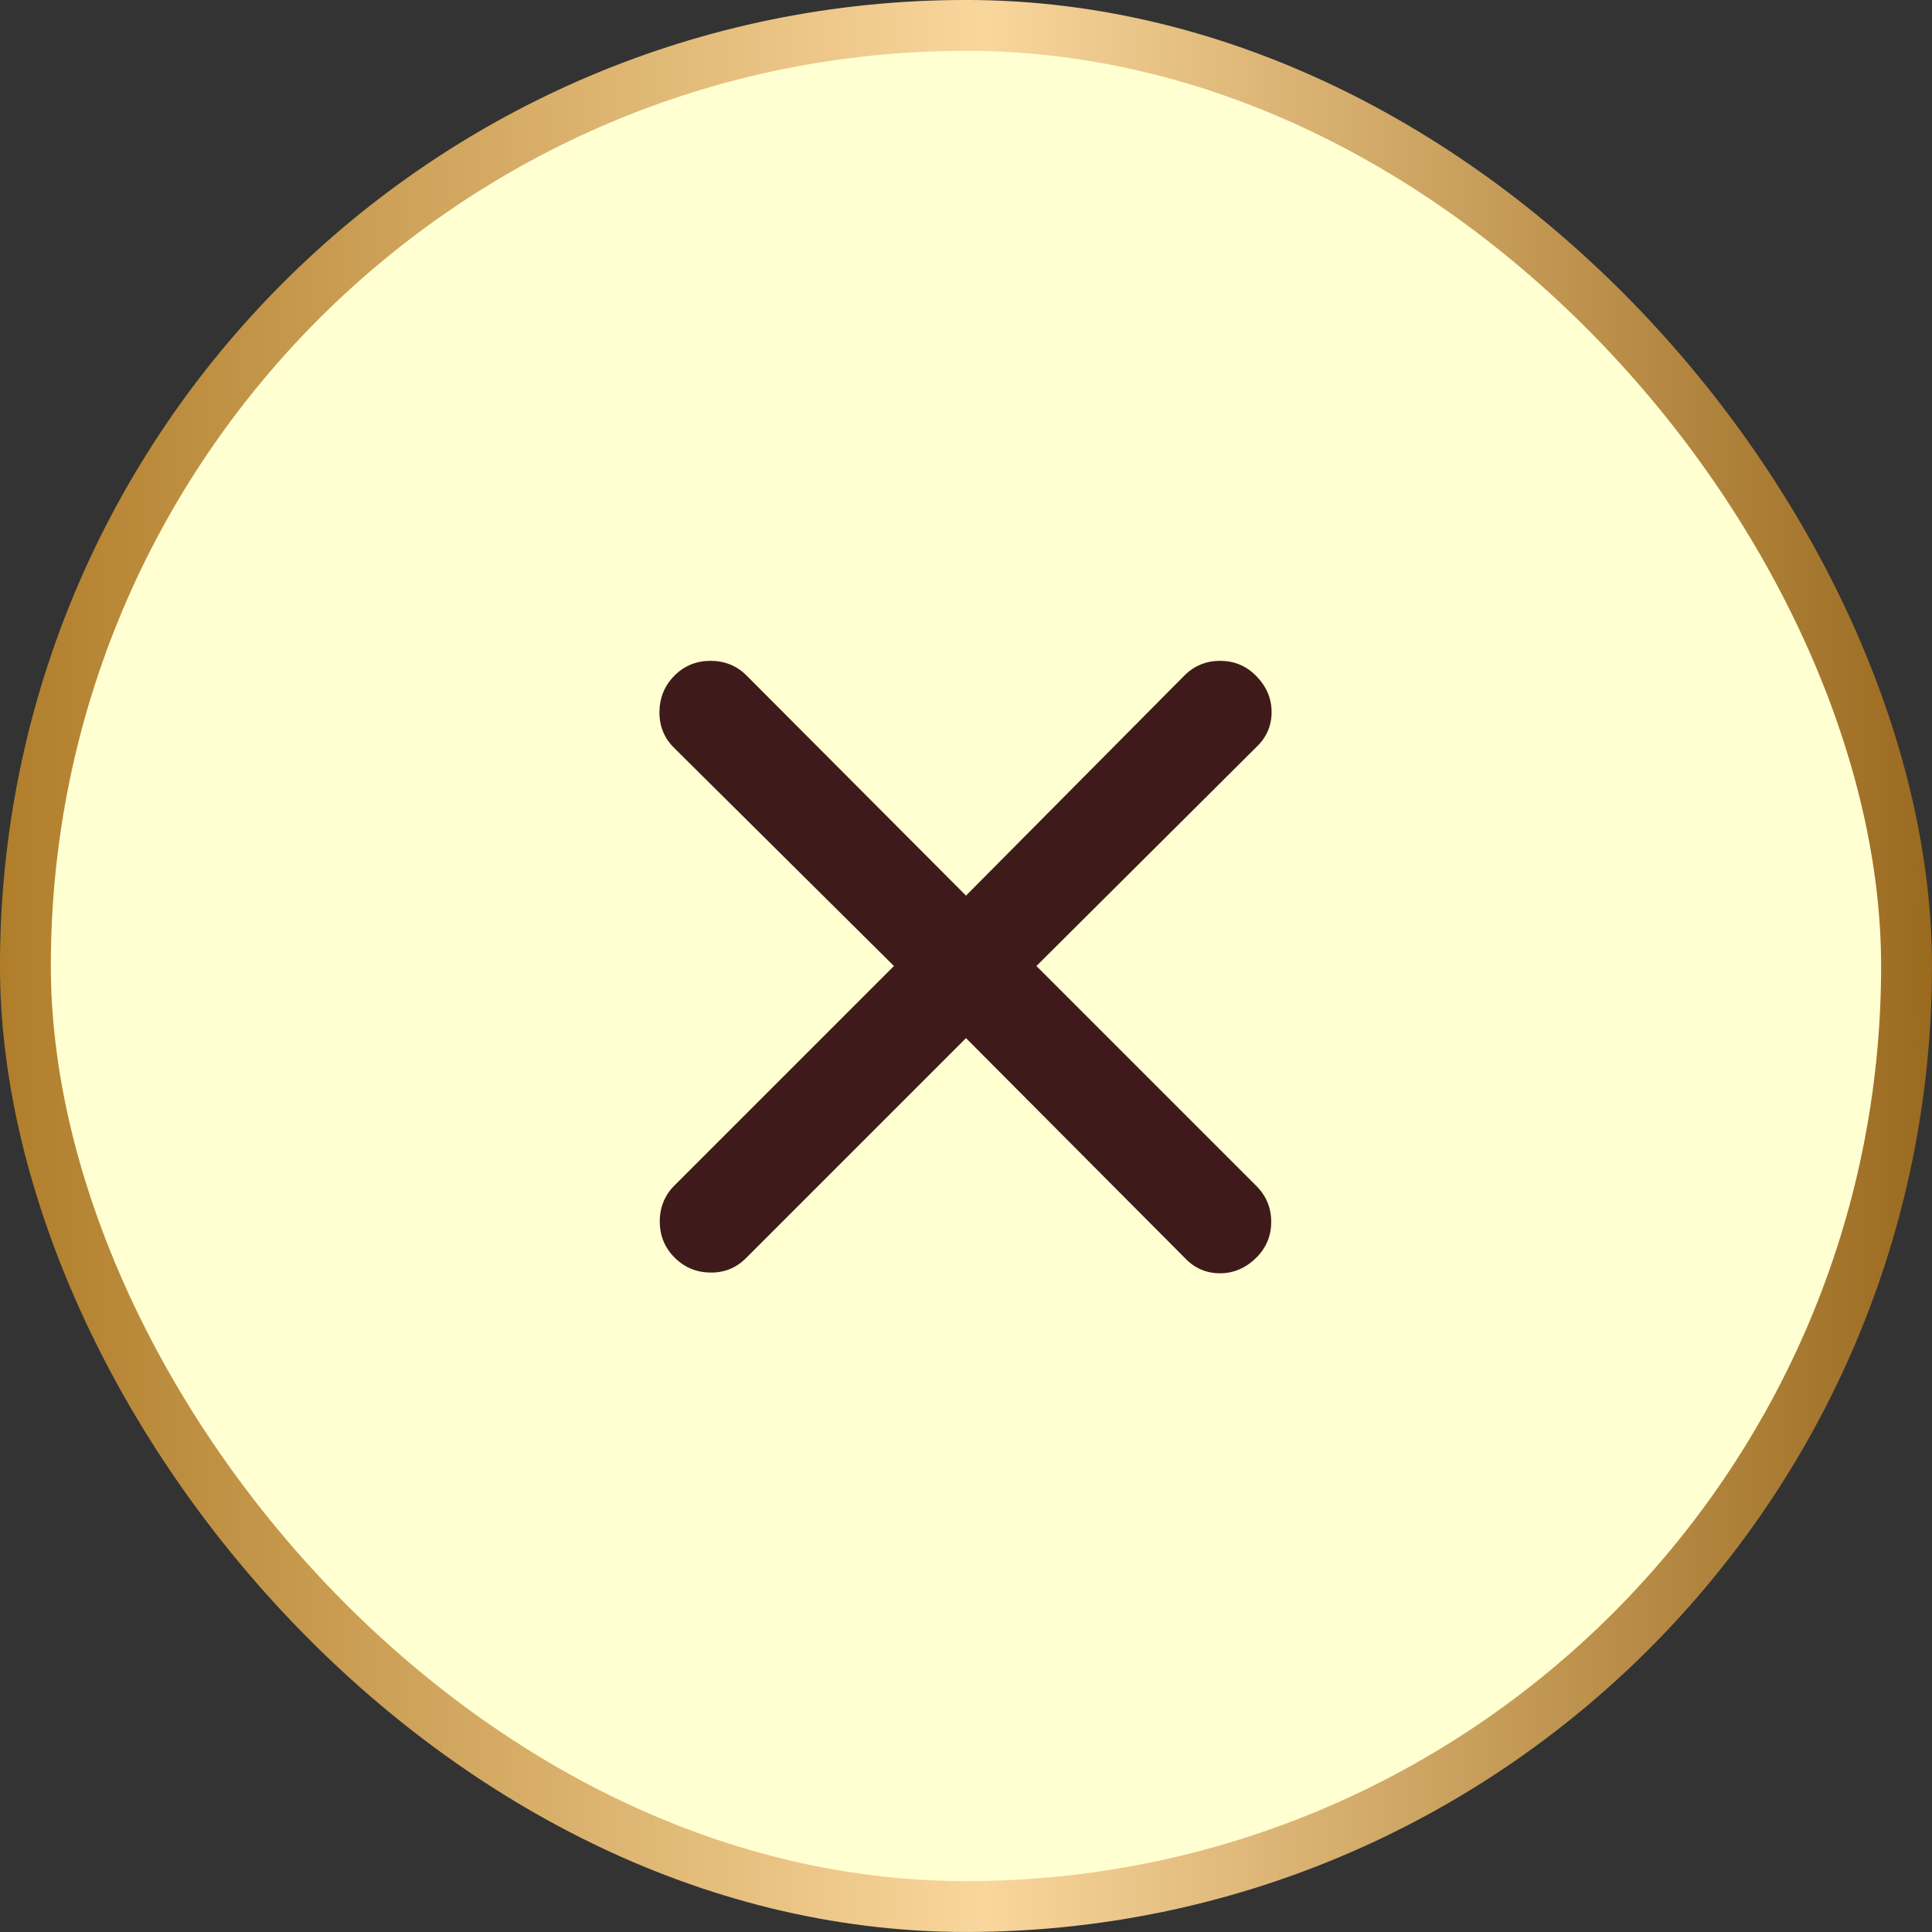
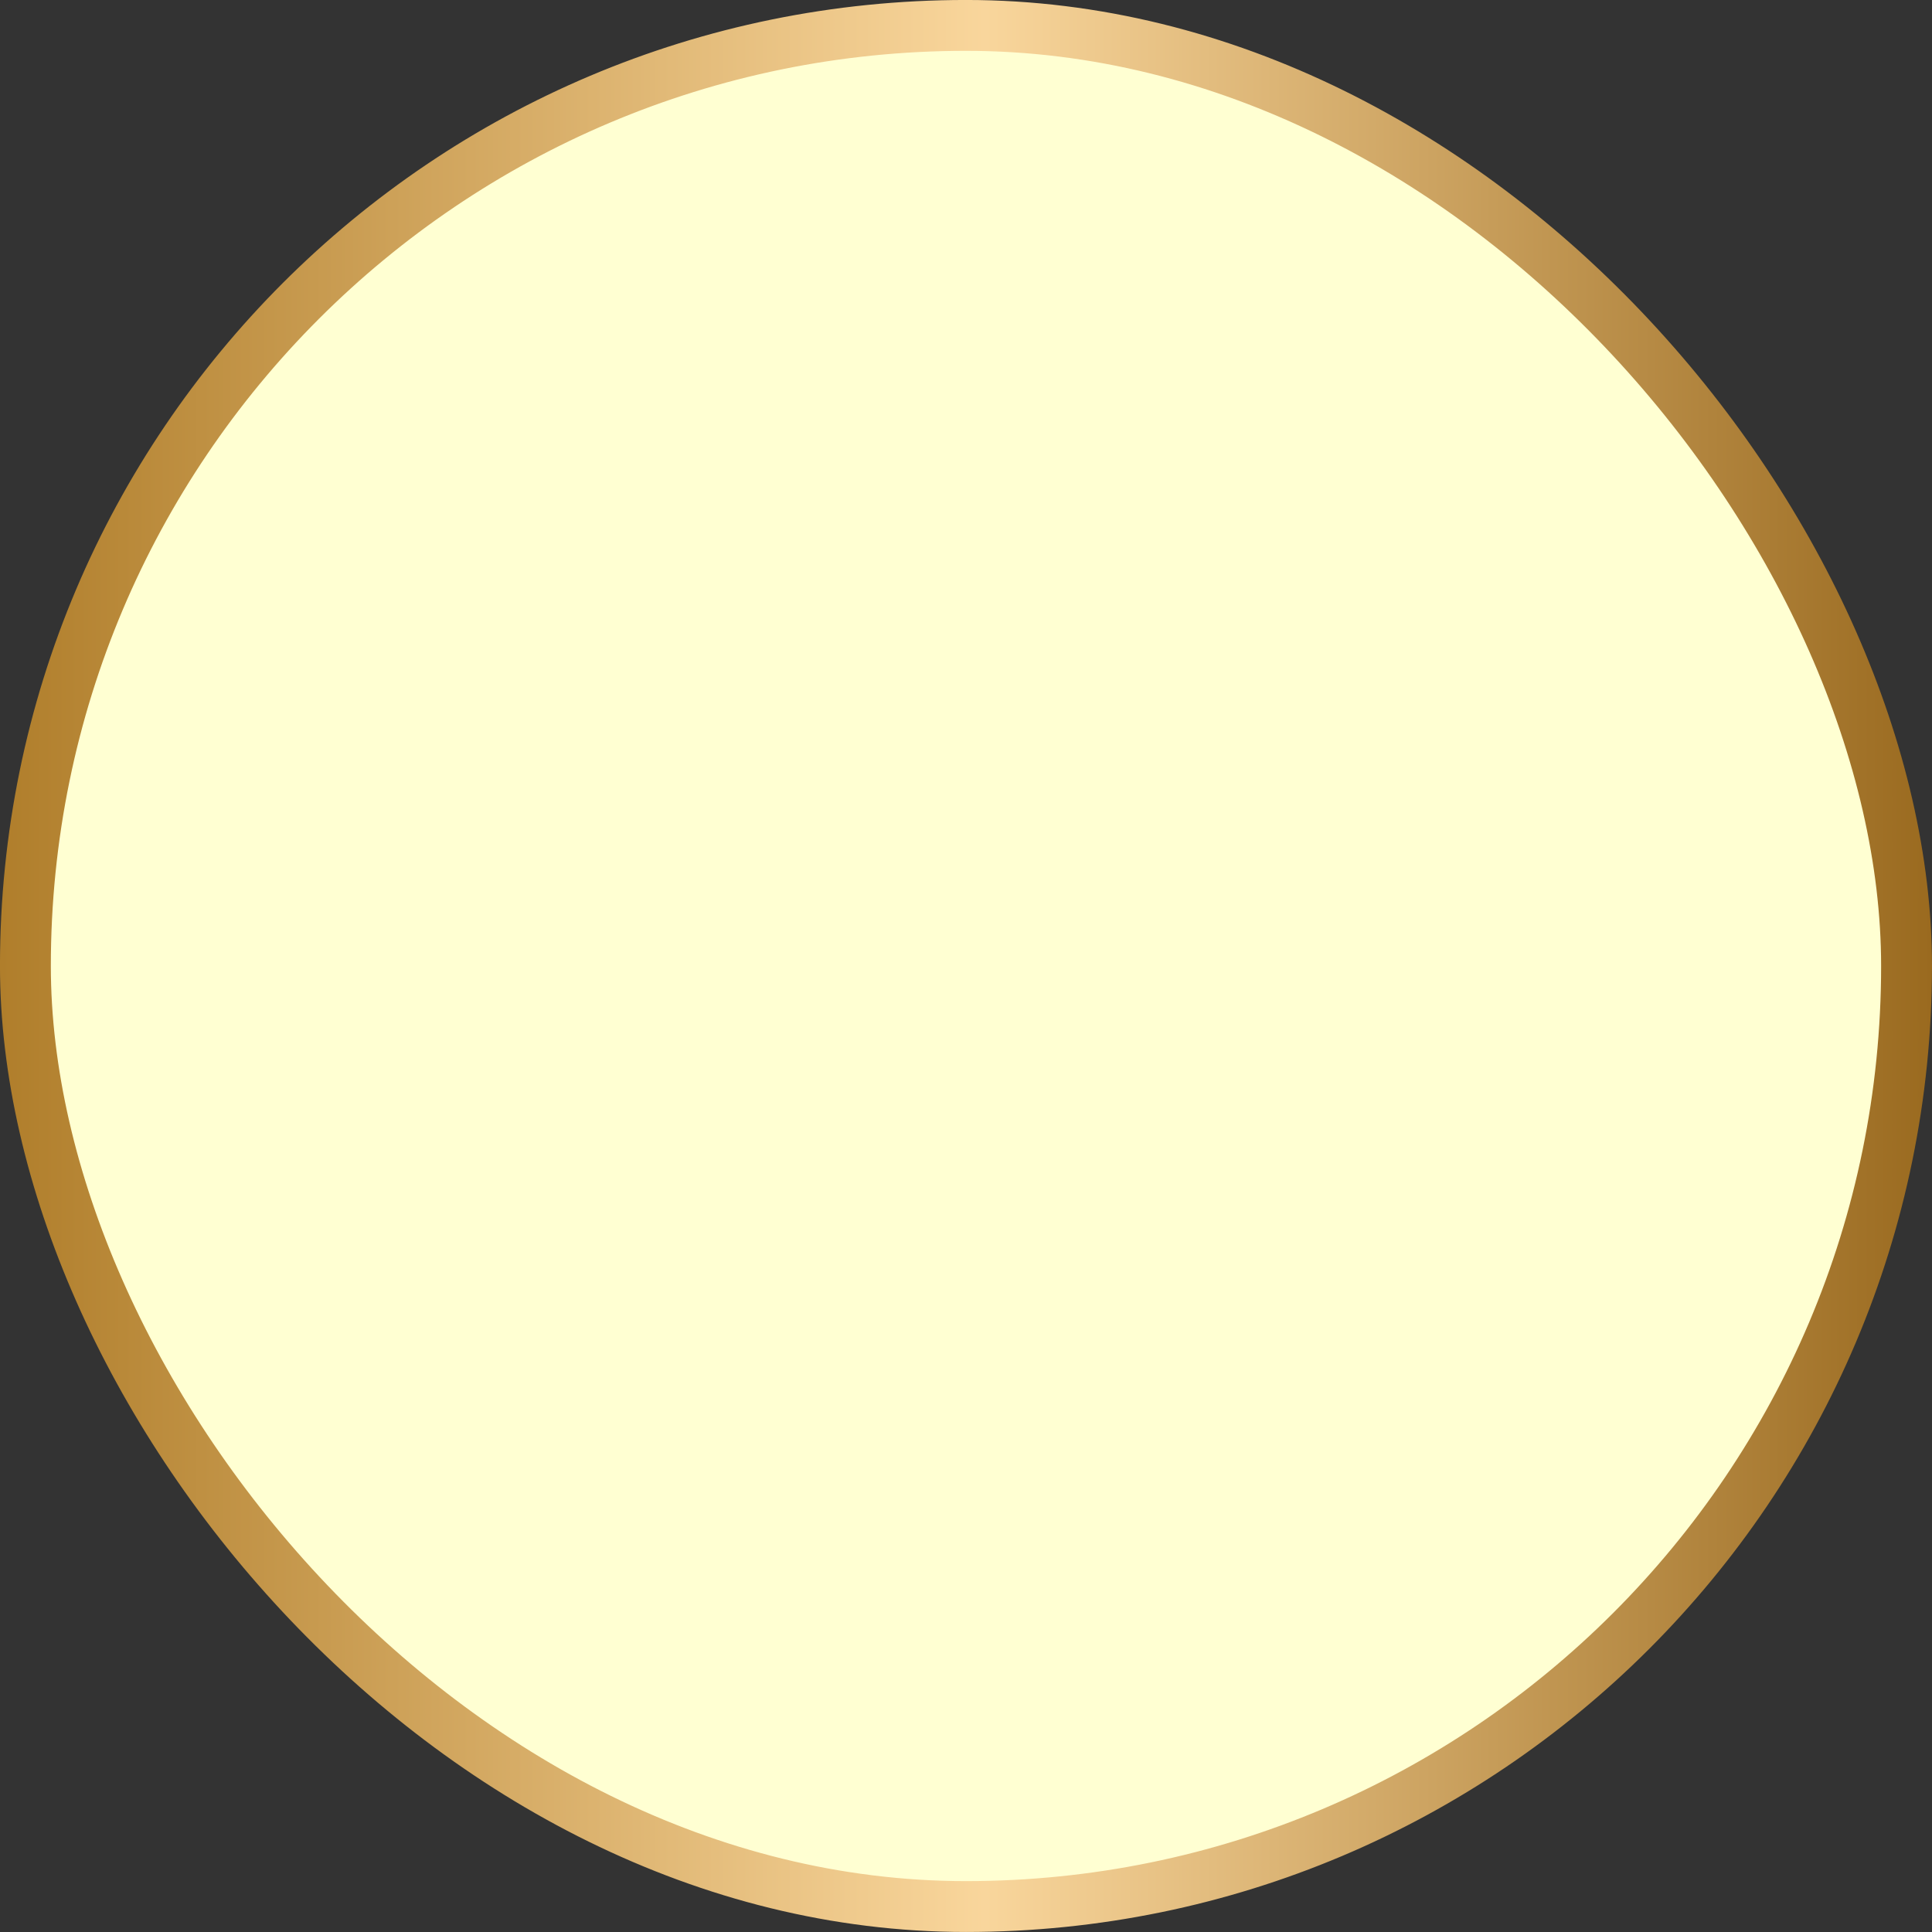
<svg xmlns="http://www.w3.org/2000/svg" width="40" height="40" viewBox="0 0 40 40" fill="none">
  <rect x="0" y="0" width="40" height="40" fill="#333333" stroke="none" />
  <rect x="0.526" y="0.526" width="38.947" height="38.947" rx="19.474" fill="#FFFFD2" />
  <rect x="0.526" y="0.526" width="38.947" height="38.947" rx="19.474" stroke="url(#paint0_linear_2636_31582)" stroke-width="1.053" />
  <mask id="mask0_2636_31582" style="mask-type:alpha" maskUnits="userSpaceOnUse" x="3" y="3" width="34" height="34">
-     <rect x="3.158" y="3.158" width="33.684" height="33.684" fill="#D9D9D9" />
-   </mask>
+     </mask>
  <g mask="url(#mask0_2636_31582)">
-     <path d="M20 21.493L15.444 26.049C15.241 26.252 14.994 26.352 14.705 26.347C14.415 26.343 14.168 26.239 13.965 26.035C13.762 25.832 13.66 25.583 13.66 25.289C13.66 24.995 13.762 24.746 13.965 24.543L18.508 20L13.952 15.479C13.748 15.276 13.649 15.027 13.653 14.733C13.658 14.439 13.762 14.19 13.965 13.987C14.168 13.783 14.417 13.682 14.711 13.682C15.006 13.682 15.254 13.783 15.458 13.987L20 18.543L24.521 13.987C24.724 13.783 24.971 13.682 25.261 13.682C25.55 13.682 25.797 13.783 26 13.987C26.218 14.204 26.327 14.457 26.327 14.744C26.327 15.031 26.218 15.276 26 15.479L21.458 20L26.014 24.556C26.217 24.76 26.319 25.006 26.319 25.296C26.319 25.585 26.217 25.832 26.014 26.035C25.796 26.253 25.544 26.362 25.257 26.362C24.97 26.362 24.724 26.253 24.521 26.035L20 21.493Z" fill="#3E1B1A" />
-   </g>
+     </g>
  <defs>
    <linearGradient id="paint0_linear_2636_31582" x1="0" y1="20" x2="40" y2="20" gradientUnits="userSpaceOnUse">
      <stop stop-color="#B07E2B" />
      <stop offset="0.51" stop-color="#F9D69C" />
      <stop offset="1" stop-color="#9A6A1F" />
    </linearGradient>
  </defs>
</svg>